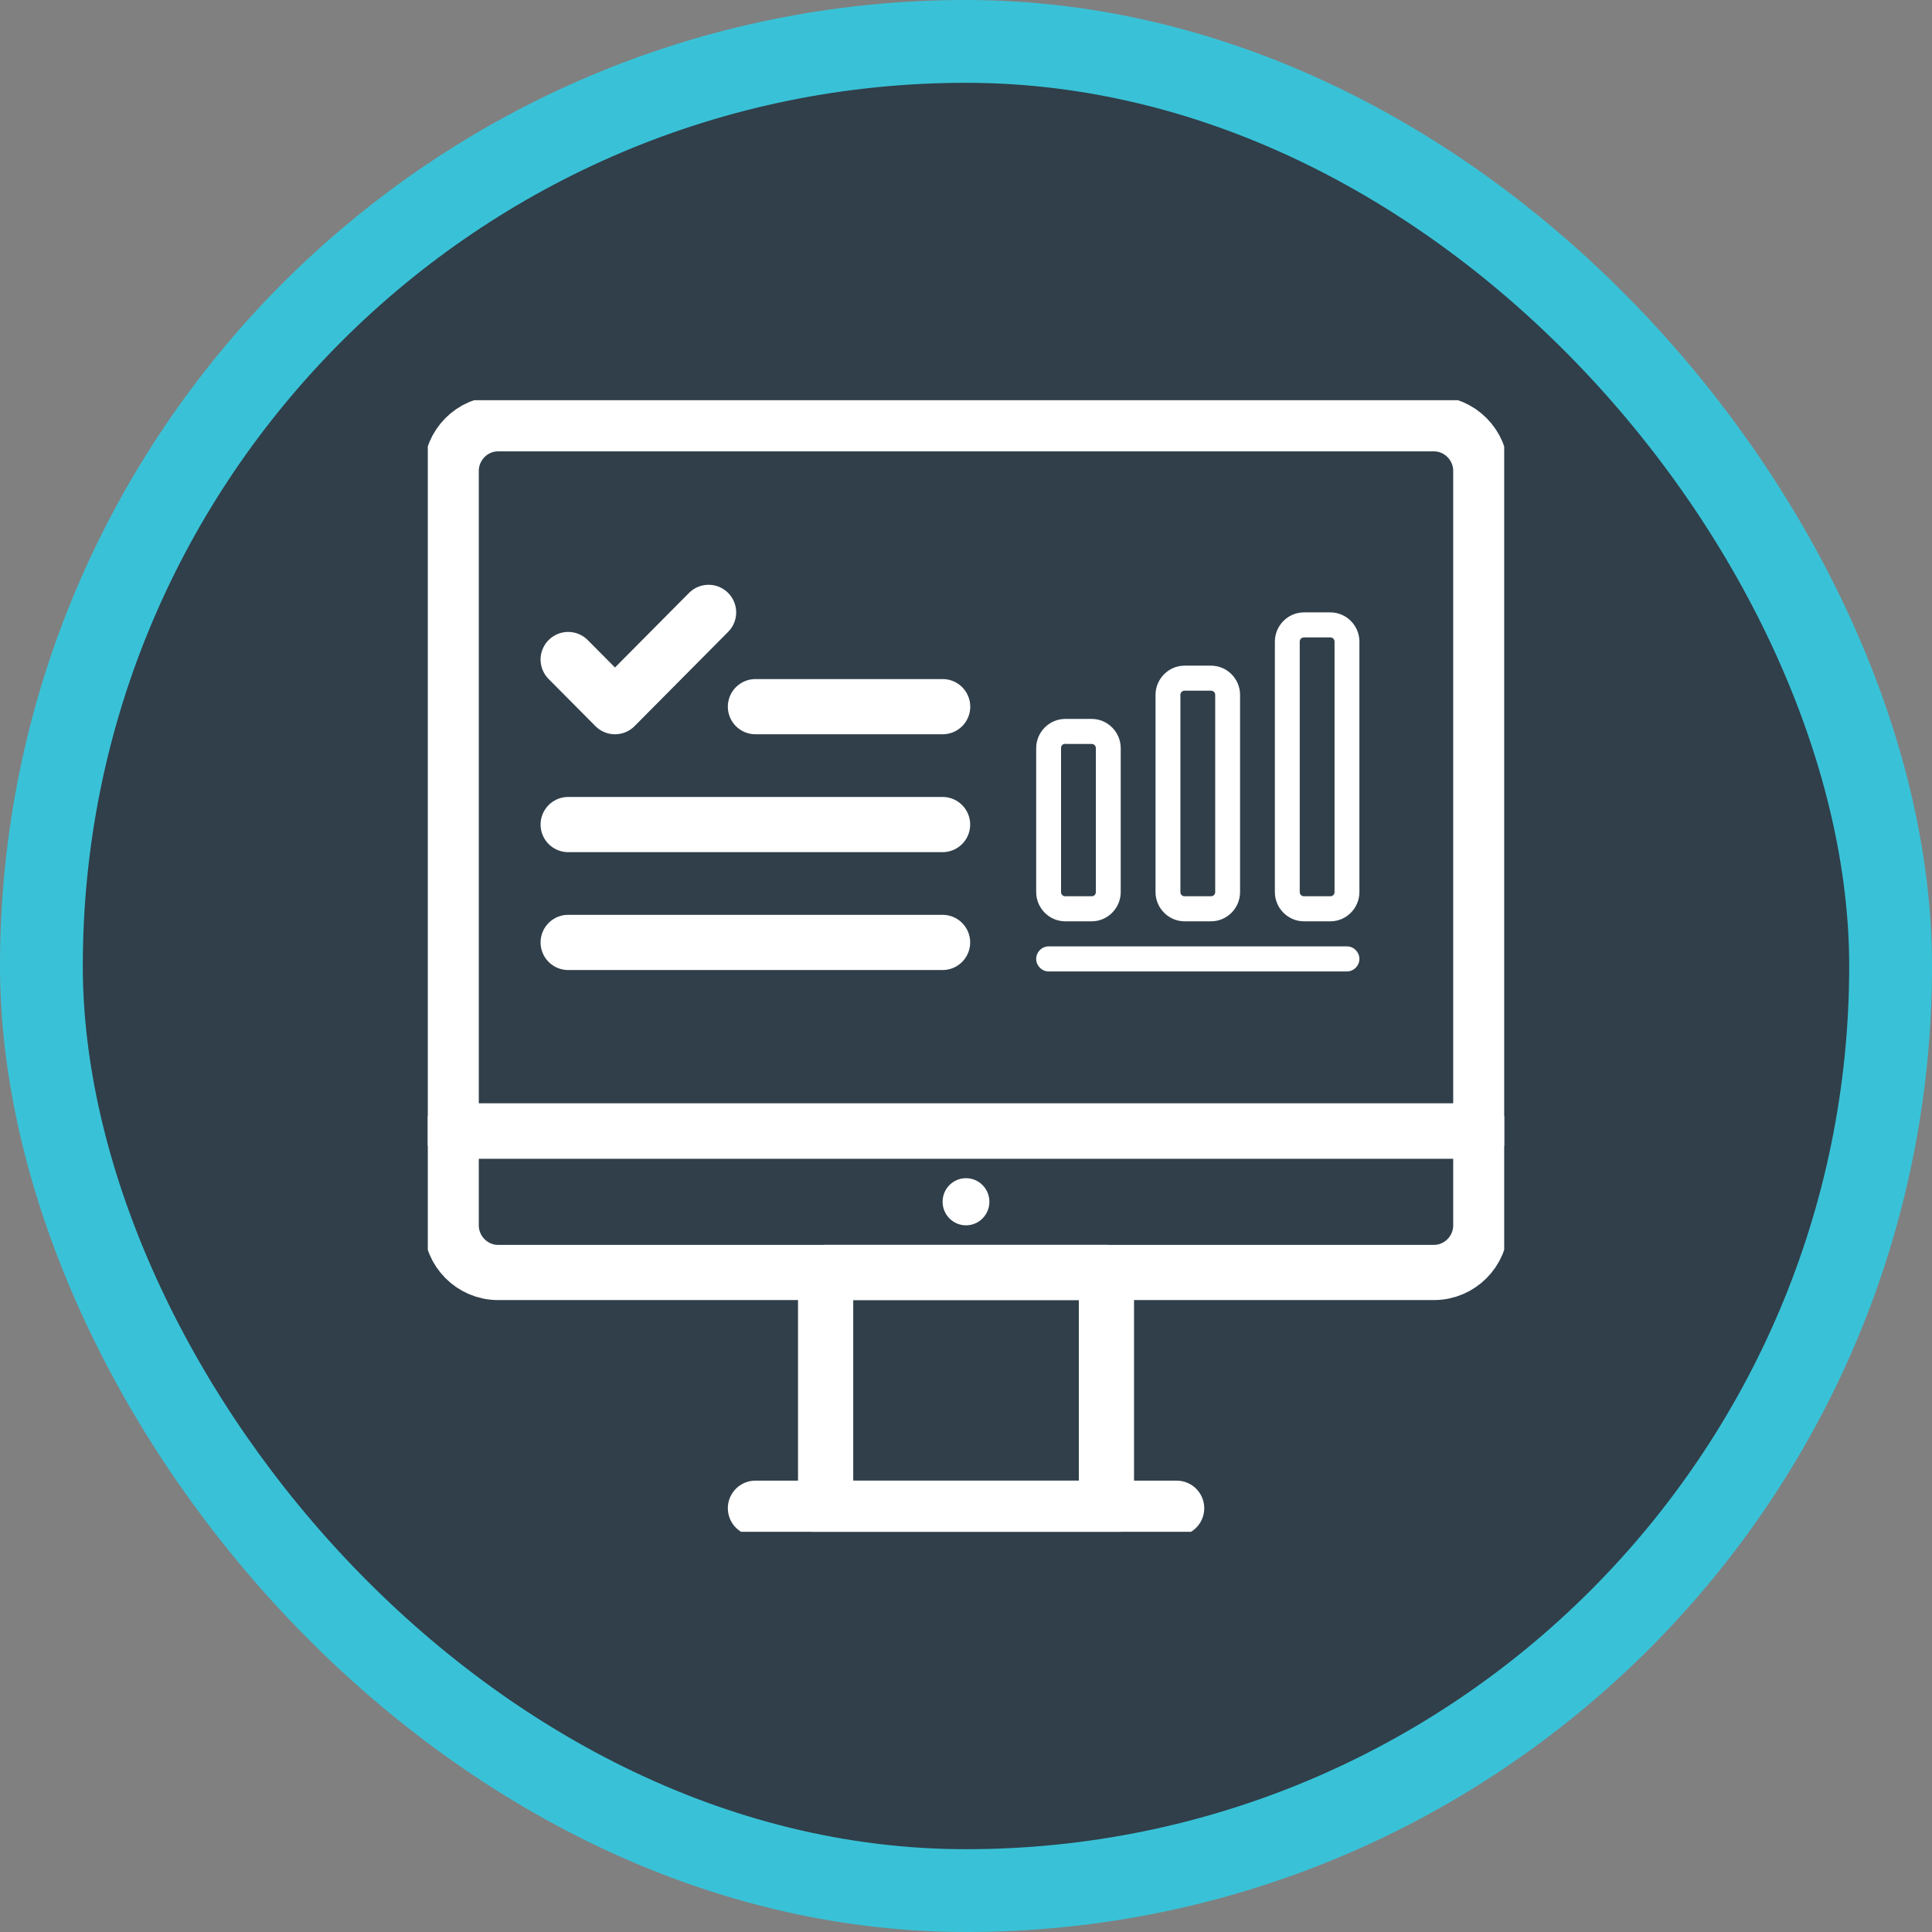
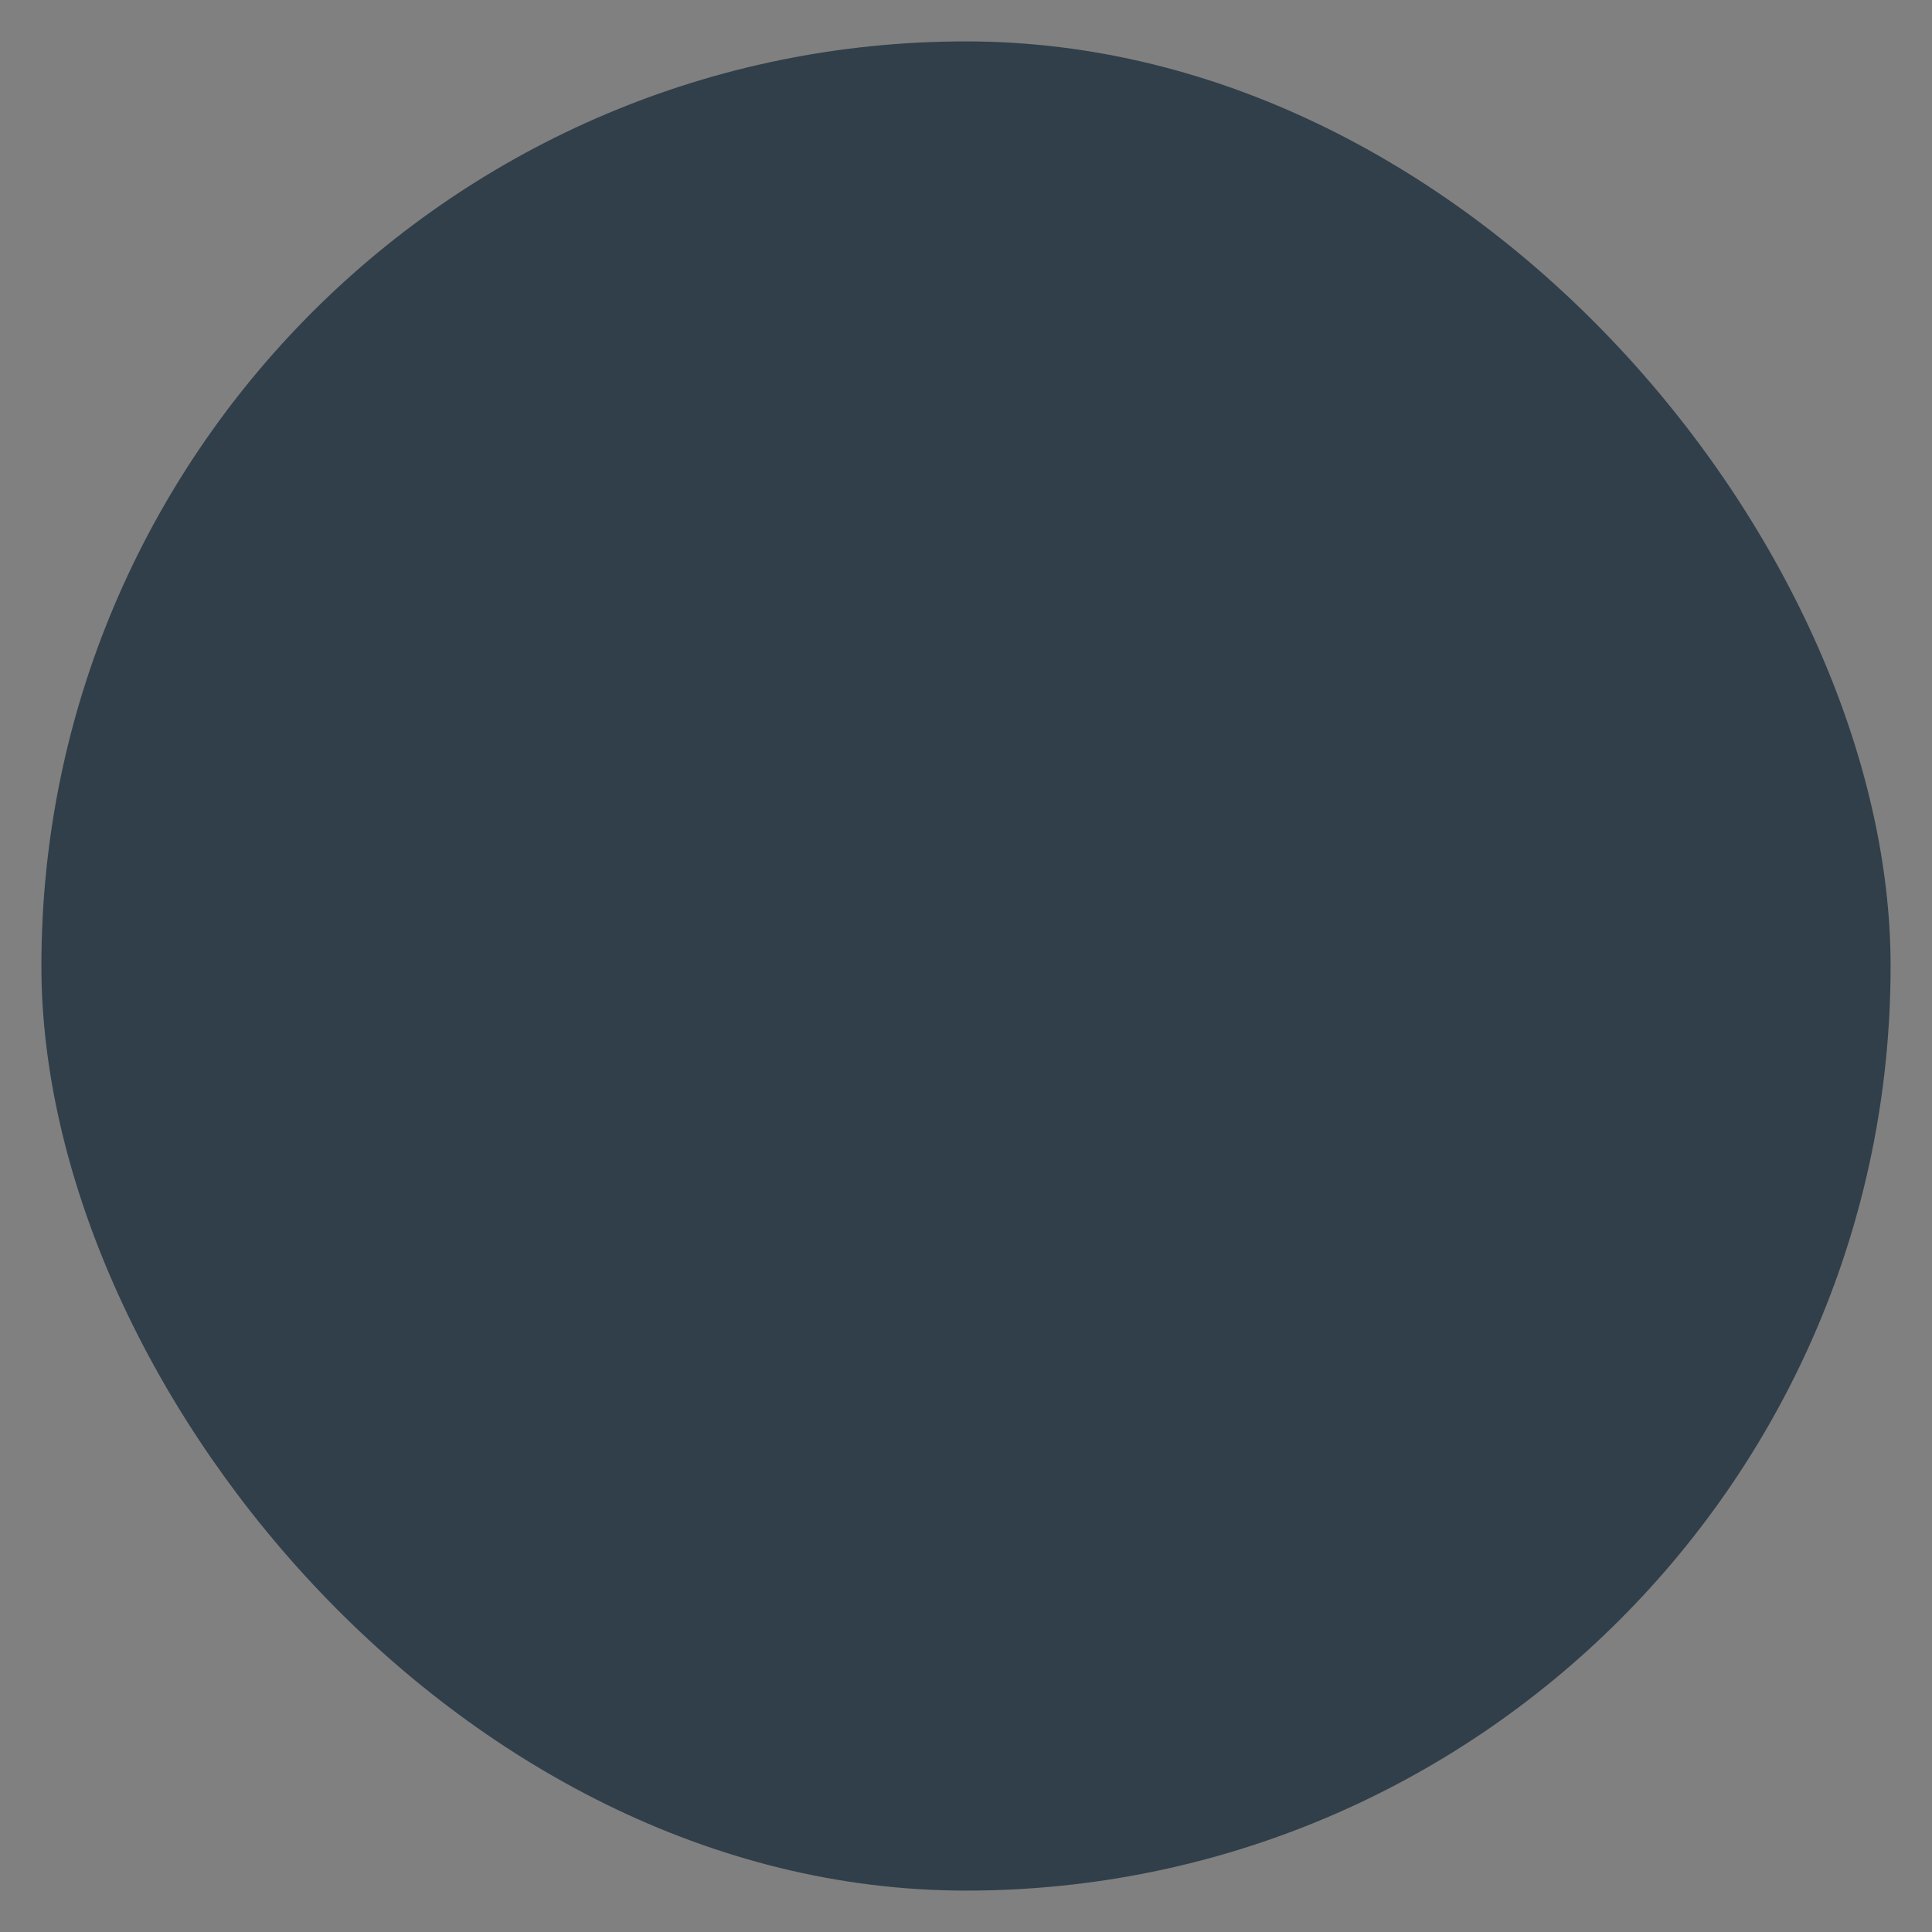
<svg xmlns="http://www.w3.org/2000/svg" width="70" height="70" viewBox="0 0 70 70" fill="none">
  <rect x="0" y="0" width="70" height="70" fill="#808080" stroke="none" />
  <rect x="1.5" y="1.5" width="67" height="67" rx="33.5" fill="#303F4A" />
-   <rect x="1.5" y="1.5" width="67" height="67" rx="33.5" stroke="#39C2D7" stroke-width="3" />
  <g clip-path="url(#clip0_1177_818)">
    <path d="M18.043 15.354H51.956C52.889 15.354 53.652 16.123 53.652 17.063V40.979H16.348V17.063C16.348 16.123 17.111 15.354 18.043 15.354Z" stroke="white" stroke-width="2" stroke-linecap="round" stroke-linejoin="round" />
    <path d="M16.348 40.979H53.652V44.396C53.652 45.336 52.889 46.104 51.956 46.104H18.043C17.111 46.104 16.348 45.336 16.348 44.396V40.979Z" stroke="white" stroke-width="2" stroke-linecap="round" stroke-linejoin="round" />
-     <path d="M40.088 46.104H29.914V54.646H40.088V46.104Z" stroke="white" stroke-width="2" stroke-linecap="round" stroke-linejoin="round" />
+     <path d="M40.088 46.104H29.914V54.646H40.088V46.104" stroke="white" stroke-width="2" stroke-linecap="round" stroke-linejoin="round" />
    <path d="M27.371 54.646H42.632" stroke="white" stroke-width="2" stroke-linecap="round" stroke-linejoin="round" />
-     <path d="M35 44.396C35.468 44.396 35.848 44.013 35.848 43.542C35.848 43.07 35.468 42.688 35 42.688C34.532 42.688 34.152 43.07 34.152 43.542C34.152 44.013 34.532 44.396 35 44.396Z" fill="white" />
-     <path d="M27.371 25.604H34.154" stroke="white" stroke-width="2" stroke-linecap="round" stroke-linejoin="round" />
    <path d="M20.586 29.875H34.151" stroke="white" stroke-width="2" stroke-linecap="round" stroke-linejoin="round" />
    <path d="M20.586 23.896L22.282 25.604L25.673 22.188" stroke="white" stroke-width="2" stroke-linecap="round" stroke-linejoin="round" />
    <path d="M20.586 34.146H34.151" stroke="white" stroke-width="2" stroke-linecap="round" stroke-linejoin="round" />
    <path d="M48.803 35.197H37.993C37.747 35.197 37.543 34.991 37.543 34.743C37.543 34.495 37.747 34.289 37.993 34.289H48.803C49.049 34.289 49.254 34.495 49.254 34.743C49.254 34.991 49.049 35.197 48.803 35.197Z" fill="white" />
    <path d="M39.555 33.381H38.594C38.017 33.381 37.543 32.903 37.543 32.322V27.107C37.543 26.526 38.017 26.048 38.594 26.048H39.555C40.131 26.048 40.606 26.526 40.606 27.107V32.322C40.606 32.903 40.131 33.381 39.555 33.381ZM38.594 26.949C38.51 26.949 38.444 27.016 38.444 27.101V32.322C38.444 32.407 38.51 32.473 38.594 32.473H39.555C39.639 32.473 39.705 32.407 39.705 32.322V27.107C39.705 27.022 39.639 26.955 39.555 26.955H38.594V26.949Z" fill="white" />
    <path d="M43.879 33.381H42.918C42.342 33.381 41.867 32.903 41.867 32.322V25.177C41.867 24.596 42.342 24.118 42.918 24.118H43.879C44.456 24.118 44.93 24.596 44.93 25.177V32.322C44.93 32.903 44.456 33.381 43.879 33.381ZM42.918 25.025C42.834 25.025 42.768 25.092 42.768 25.177V32.322C42.768 32.407 42.834 32.473 42.918 32.473H43.879C43.963 32.473 44.029 32.407 44.029 32.322V25.177C44.029 25.092 43.963 25.025 43.879 25.025H42.918Z" fill="white" />
    <path d="M48.203 33.381H47.242C46.666 33.381 46.191 32.903 46.191 32.322V23.246C46.191 22.666 46.666 22.188 47.242 22.188H48.203C48.78 22.188 49.254 22.666 49.254 23.246V32.322C49.254 32.903 48.78 33.381 48.203 33.381ZM47.242 23.095C47.158 23.095 47.092 23.162 47.092 23.246V32.322C47.092 32.407 47.158 32.473 47.242 32.473H48.203C48.287 32.473 48.353 32.407 48.353 32.322V23.246C48.353 23.162 48.287 23.095 48.203 23.095H47.242Z" fill="white" />
  </g>
  <defs>
    <clipPath id="clip0_1177_818">
-       <rect width="39" height="41" fill="white" transform="translate(15.5 14.5)" />
-     </clipPath>
+       </clipPath>
  </defs>
</svg>